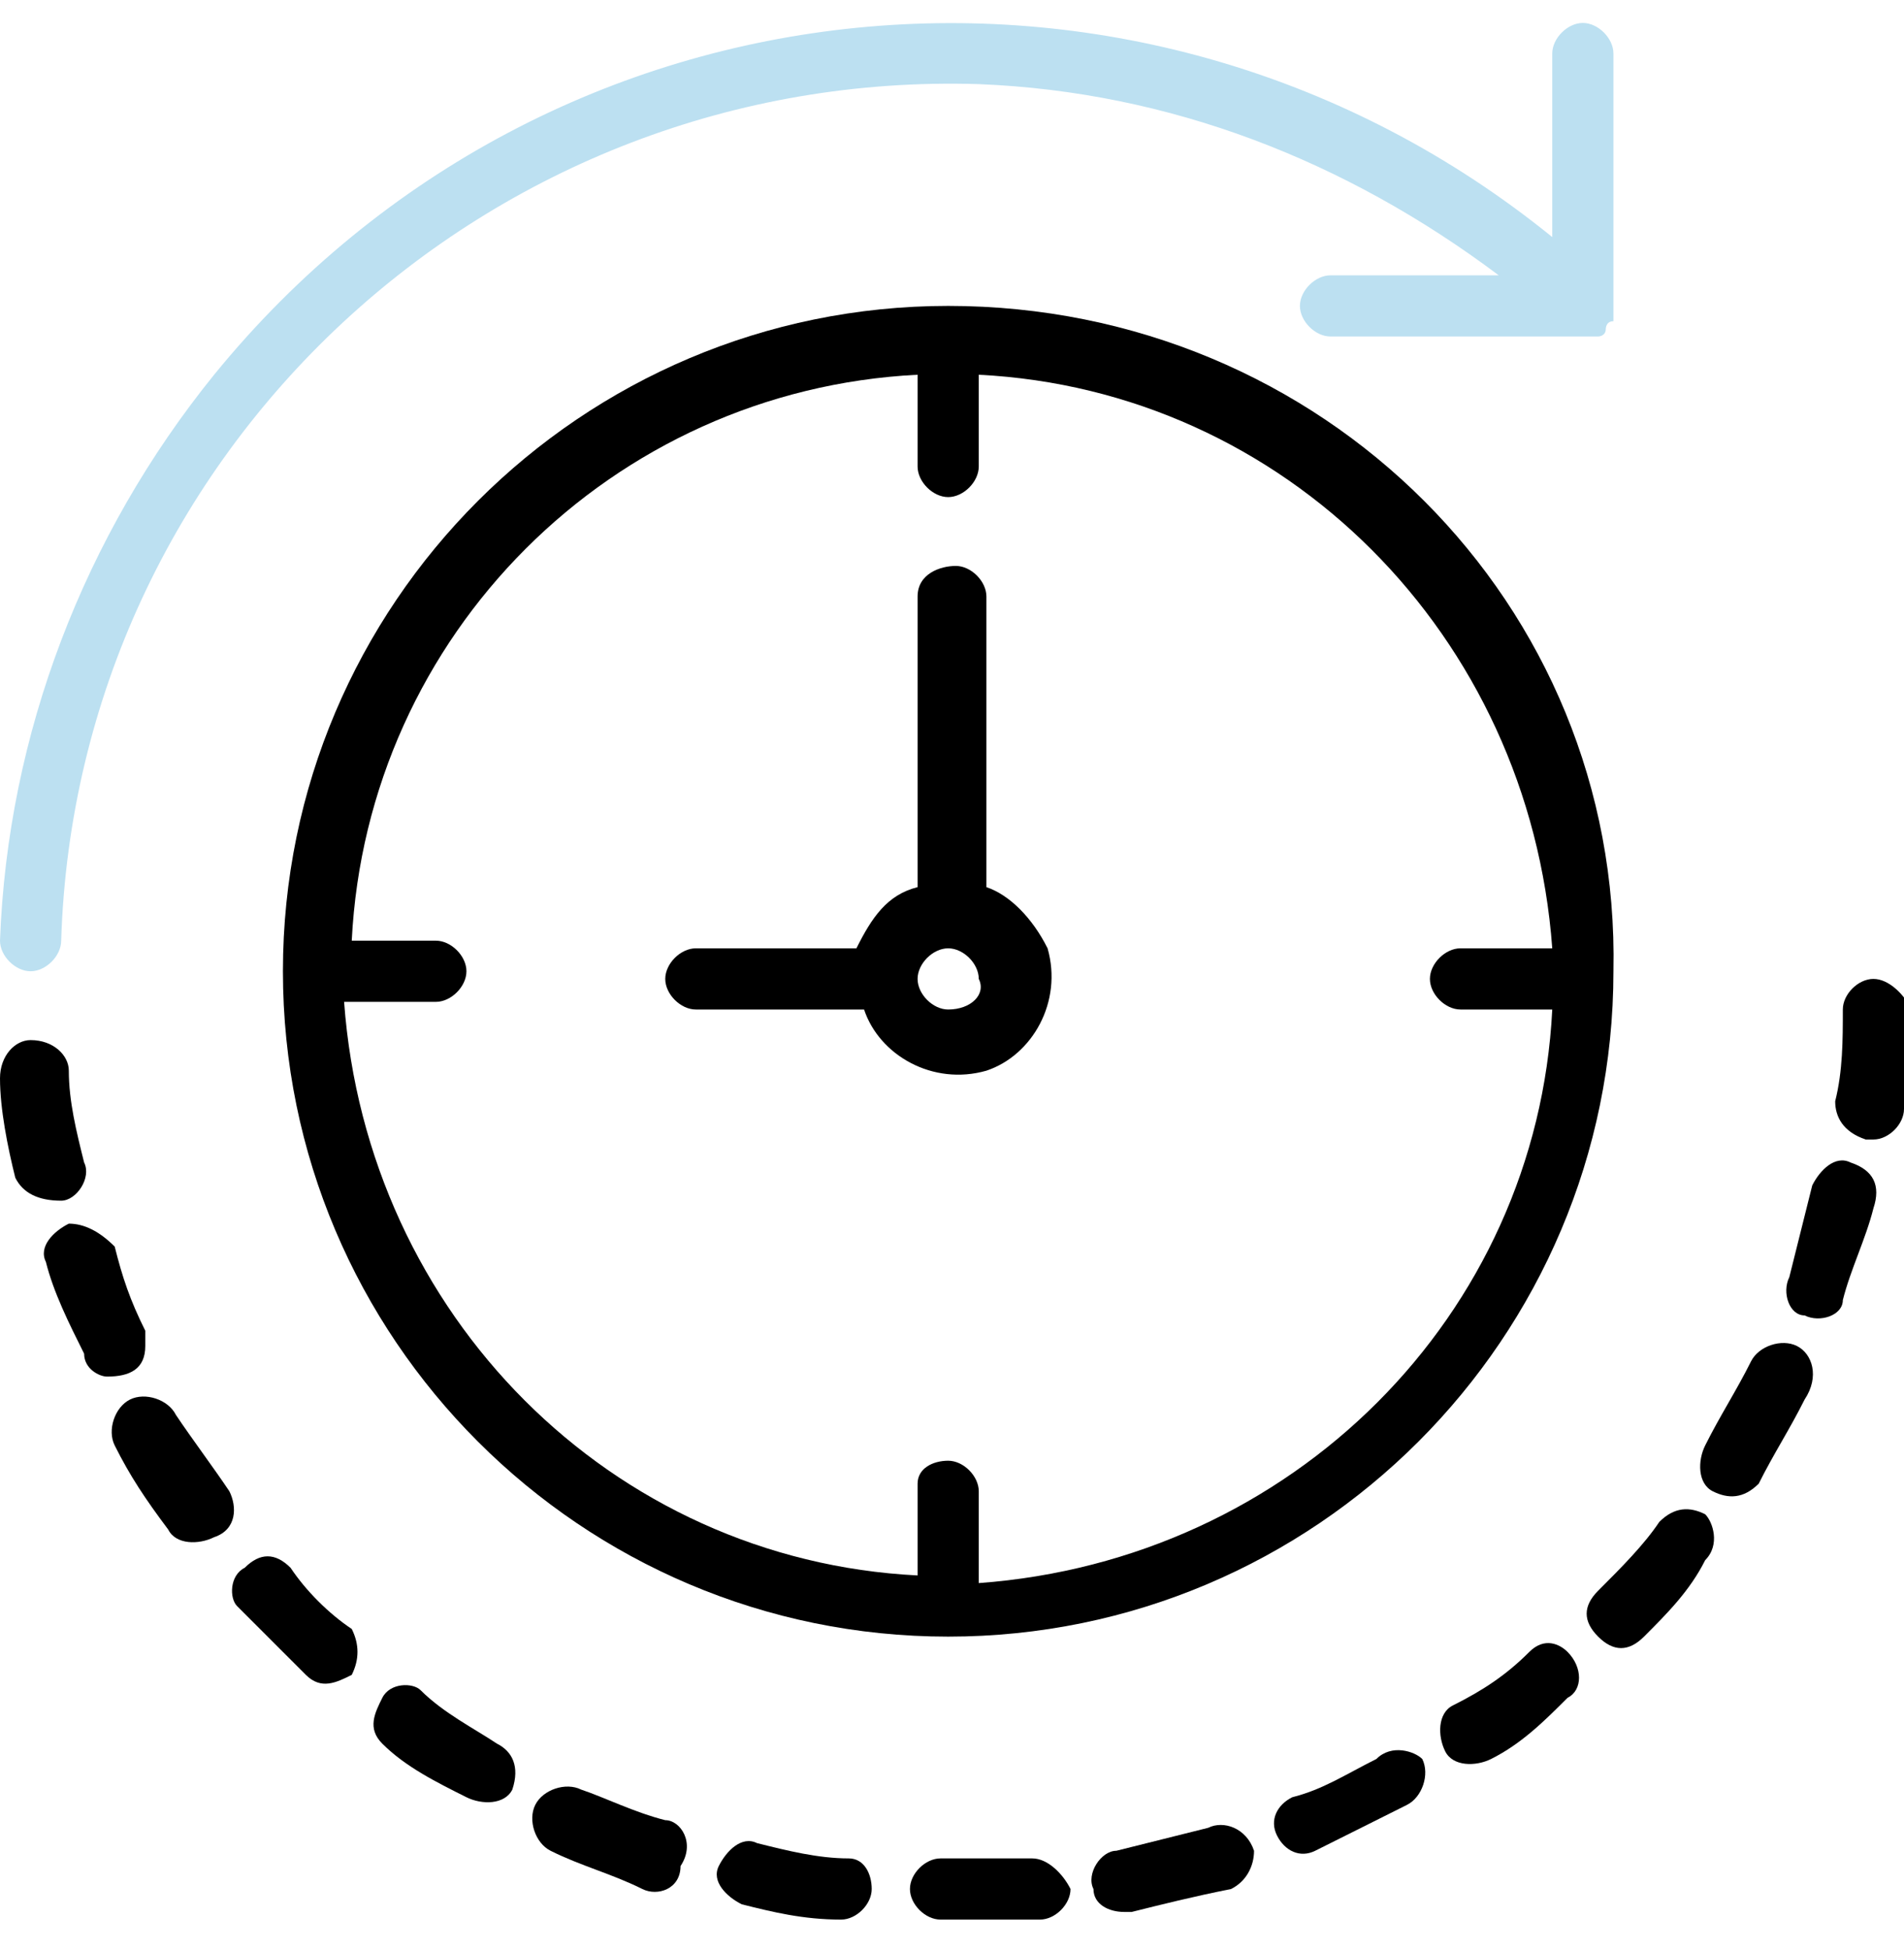
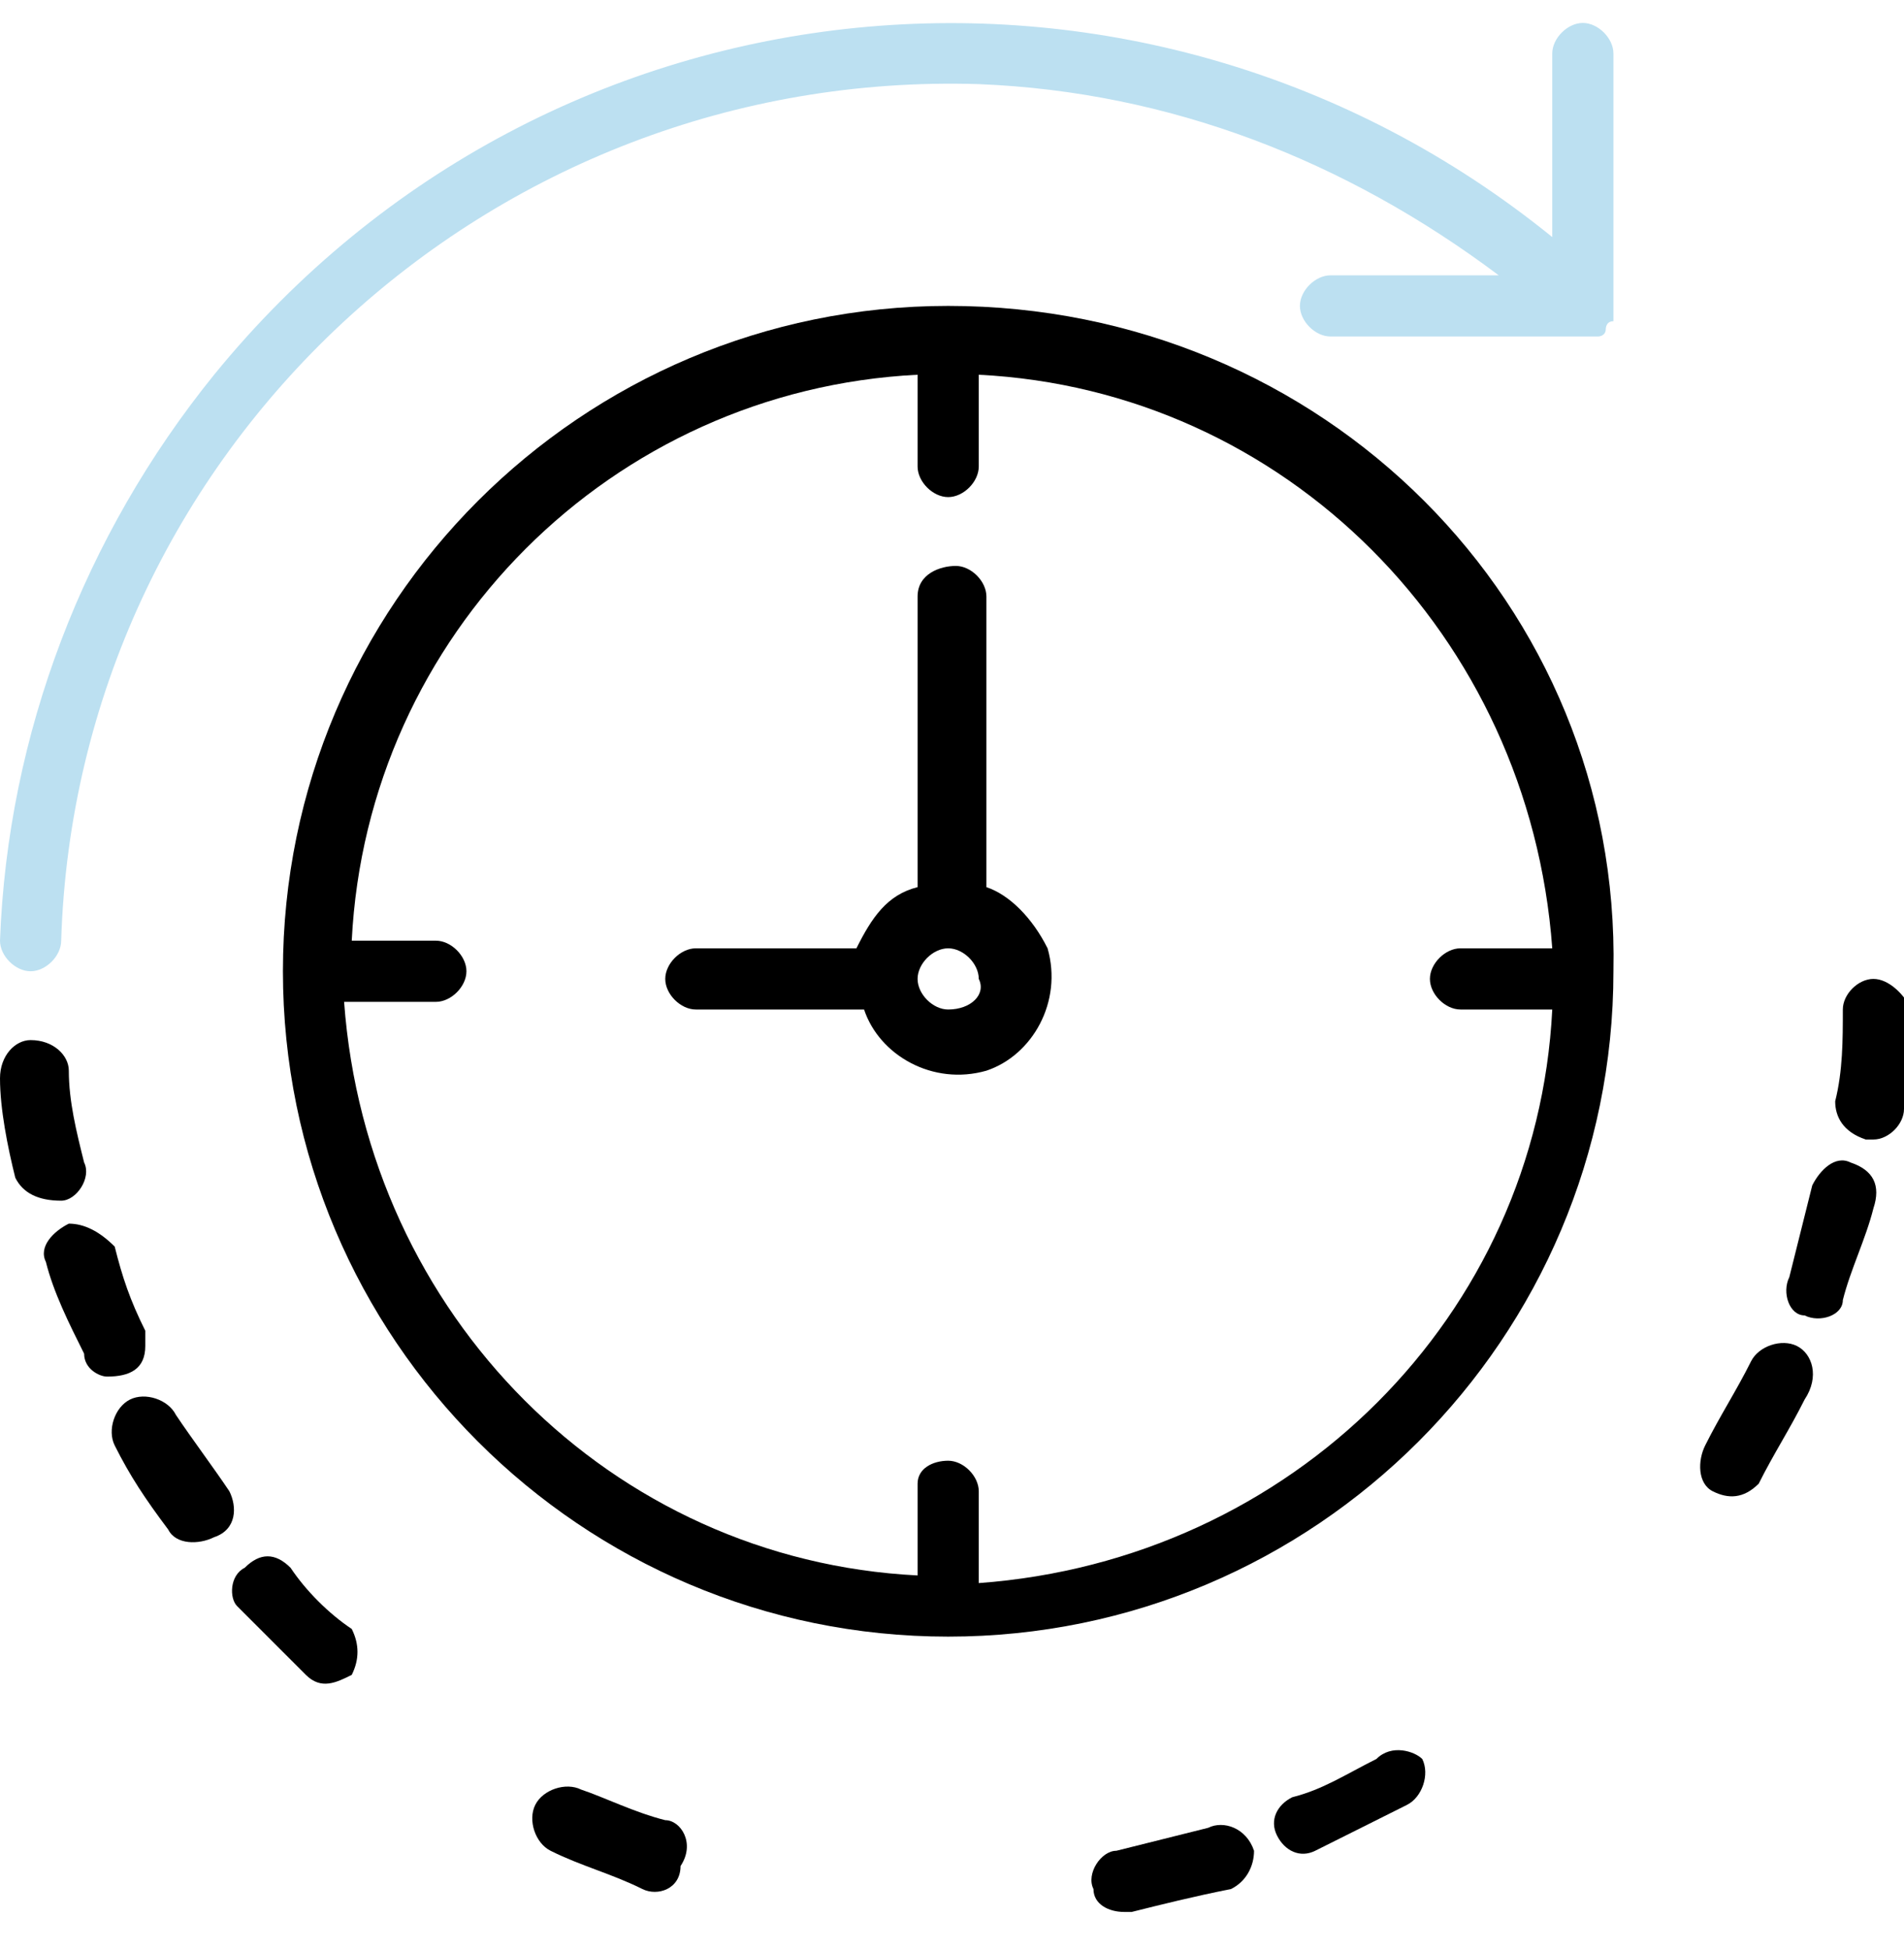
<svg xmlns="http://www.w3.org/2000/svg" version="1.1" id="Ebene_1" x="0px" y="0px" viewBox="0 0 24.9 25.5" style="enable-background:new 0 0 24.9 25.5;" xml:space="preserve">
  <style type="text/css">
	.st0{fill:#BCE0F1;}
</style>
  <path class="st0" d="M0.4,12.7L0.4,12.7c0.2,0,0.4-0.2,0.4-0.4C1,5.9,6.4,0.9,12.8,1.1c2.5,0.1,4.8,1,6.8,2.5h-2.2  C17.2,3.6,17,3.8,17,4s0.2,0.4,0.4,0.4h3.3l0,0h0.1c0,0,0,0,0.1,0l0,0c0,0,0.1,0,0.1-0.1l0,0l0,0c0,0,0-0.1,0.1-0.1V4.1  c0,0,0,0,0-0.1V0.7c0-0.2-0.2-0.4-0.4-0.4c-0.2,0-0.4,0.2-0.4,0.4v2.4C15-1.2,7.2-0.5,2.8,4.9C1.1,7,0.1,9.6,0,12.3  C0,12.5,0.2,12.7,0.4,12.7z" />
  <path d="M3.8,20.5c-0.2-0.2-0.4-0.2-0.6,0C3,20.6,3,20.9,3.1,21c0.3,0.3,0.6,0.6,0.9,0.9c0.2,0.2,0.4,0.1,0.6,0  c0.1-0.2,0.1-0.4,0-0.6C4.3,21.1,4,20.8,3.8,20.5z" />
  <path d="M8.7,23.8c-0.4-0.1-0.8-0.3-1.1-0.4c-0.2-0.1-0.5,0-0.6,0.2s0,0.5,0.2,0.6l0,0c0.4,0.2,0.8,0.3,1.2,0.5  c0.2,0.1,0.5,0,0.5-0.3C9.1,24.1,8.9,23.8,8.7,23.8z" />
-   <path d="M6.5,22.8L6.5,22.8c-0.3-0.2-0.7-0.4-1-0.7C5.4,22,5.1,22,5,22.2s-0.2,0.4,0,0.6l0,0c0.3,0.3,0.7,0.5,1.1,0.7  c0.2,0.1,0.5,0.1,0.6-0.1C6.8,23.1,6.7,22.9,6.5,22.8z" />
  <path d="M3,19.5c-0.2-0.3-0.5-0.7-0.7-1c-0.1-0.2-0.4-0.3-0.6-0.2s-0.3,0.4-0.2,0.6c0.2,0.4,0.4,0.7,0.7,1.1  c0.1,0.2,0.4,0.2,0.6,0.1C3.1,20,3.1,19.7,3,19.5z" />
  <path d="M1.9,17.6c0-0.1,0-0.1,0-0.2l0,0c-0.2-0.4-0.3-0.7-0.4-1.1C1.3,16.1,1.1,16,0.9,16c-0.2,0.1-0.4,0.3-0.3,0.5l0,0  c0.1,0.4,0.3,0.8,0.5,1.2c0,0.2,0.2,0.3,0.3,0.3C1.7,18,1.9,17.9,1.9,17.6z" />
  <path d="M0.8,15.7L0.8,15.7L0.8,15.7c0.2,0,0.4-0.3,0.3-0.5C1,14.8,0.9,14.4,0.9,14c0-0.2-0.2-0.4-0.5-0.4c-0.2,0-0.4,0.2-0.4,0.5  c0,0.4,0.1,0.9,0.2,1.3C0.3,15.6,0.5,15.7,0.8,15.7z" />
  <path d="M24.2,15.2L24.2,15.2c-0.2-0.1-0.4,0.1-0.5,0.3c-0.1,0.4-0.2,0.8-0.3,1.2c-0.1,0.2,0,0.5,0.2,0.5c0.2,0.1,0.5,0,0.5-0.2  c0.1-0.4,0.3-0.8,0.4-1.2C24.6,15.5,24.5,15.3,24.2,15.2z" />
-   <path d="M11.1,24.3c-0.4,0-0.8-0.1-1.2-0.2c-0.2-0.1-0.4,0.1-0.5,0.3s0.1,0.4,0.3,0.5c0.4,0.1,0.8,0.2,1.3,0.2l0,0  c0.2,0,0.4-0.2,0.4-0.4C11.4,24.5,11.3,24.3,11.1,24.3z" />
  <path d="M23.5,17.6L23.5,17.6c-0.2-0.1-0.5,0-0.6,0.2c-0.2,0.4-0.4,0.7-0.6,1.1c-0.1,0.2-0.1,0.5,0.1,0.6s0.4,0.1,0.6-0.1  c0.2-0.4,0.4-0.7,0.6-1.1C23.8,18,23.7,17.7,23.5,17.6z" />
-   <path d="M22.3,19.8c-0.2-0.1-0.4-0.1-0.6,0.1l0,0l0,0c-0.2,0.3-0.5,0.6-0.8,0.9c-0.2,0.2-0.2,0.4,0,0.6s0.4,0.2,0.6,0  c0.3-0.3,0.6-0.6,0.8-1C22.5,20.2,22.4,19.9,22.3,19.8z" />
  <path d="M24.5,12.8c-0.2,0-0.4,0.2-0.4,0.4l0,0c0,0.4,0,0.8-0.1,1.2c0,0.2,0.1,0.4,0.4,0.5c0,0,0,0,0.1,0c0.2,0,0.4-0.2,0.4-0.4  c0.1-0.4,0.1-0.9,0.1-1.3C24.9,13,24.7,12.8,24.5,12.8z" />
-   <path d="M20,21.6L20,21.6c-0.3,0.3-0.6,0.5-1,0.7c-0.2,0.1-0.2,0.4-0.1,0.6s0.4,0.2,0.6,0.1c0.4-0.2,0.7-0.5,1-0.8  c0.2-0.1,0.2-0.4,0-0.6C20.4,21.5,20.2,21.4,20,21.6z" />
  <path d="M15.8,23.9L15.8,23.9c-0.4,0.1-0.8,0.2-1.2,0.3c-0.2,0-0.4,0.3-0.3,0.5c0,0.2,0.2,0.3,0.4,0.3h0.1c0.4-0.1,0.8-0.2,1.3-0.3  c0.2-0.1,0.3-0.3,0.3-0.5C16.3,23.9,16,23.8,15.8,23.9z" />
-   <path d="M13.5,24.3L13.5,24.3L13.5,24.3c-0.4,0-0.7,0-1,0h-0.2c-0.2,0-0.4,0.2-0.4,0.4c0,0.2,0.2,0.4,0.4,0.4l0,0h0.2  c0.4,0,0.7,0,1.1,0c0.2,0,0.4-0.2,0.4-0.4C13.9,24.5,13.7,24.3,13.5,24.3z" />
  <path d="M18,23L18,23c-0.4,0.2-0.7,0.4-1.1,0.5c-0.2,0.1-0.3,0.3-0.2,0.5s0.3,0.3,0.5,0.2l0,0c0.4-0.2,0.8-0.4,1.2-0.6  c0.2-0.1,0.3-0.4,0.2-0.6C18.5,22.9,18.2,22.8,18,23z" />
  <path d="M12.4,4c-4.8,0-8.7,3.9-8.7,8.7s3.9,8.7,8.7,8.7s8.7-3.9,8.7-8.7C21.2,7.9,17.3,4,12.4,4z M19.1,13.2h1.2  c-0.2,4-3.4,7.2-7.5,7.5v-1.2c0-0.2-0.2-0.4-0.4-0.4S12,19.2,12,19.4v1.2c-4-0.2-7.2-3.4-7.5-7.5h1.2c0.2,0,0.4-0.2,0.4-0.4  s-0.2-0.4-0.4-0.4H4.6C4.8,8.3,8,5.1,12,4.9v1.2c0,0.2,0.2,0.4,0.4,0.4s0.4-0.2,0.4-0.4V4.9c4,0.2,7.2,3.4,7.5,7.5h-1.2  c-0.2,0-0.4,0.2-0.4,0.4S18.9,13.2,19.1,13.2z" />
  <path d="M12.9,11.6V7.8c0-0.2-0.2-0.4-0.4-0.4S12,7.5,12,7.8v3.8c-0.4,0.1-0.6,0.4-0.8,0.8H9.1c-0.2,0-0.4,0.2-0.4,0.4  s0.2,0.4,0.4,0.4h2.2c0.2,0.6,0.9,1,1.6,0.8c0.6-0.2,1-0.9,0.8-1.6C13.5,12,13.2,11.7,12.9,11.6z M12.4,13.2c-0.2,0-0.4-0.2-0.4-0.4  s0.2-0.4,0.4-0.4s0.4,0.2,0.4,0.4C12.9,13,12.7,13.2,12.4,13.2z" />
</svg>